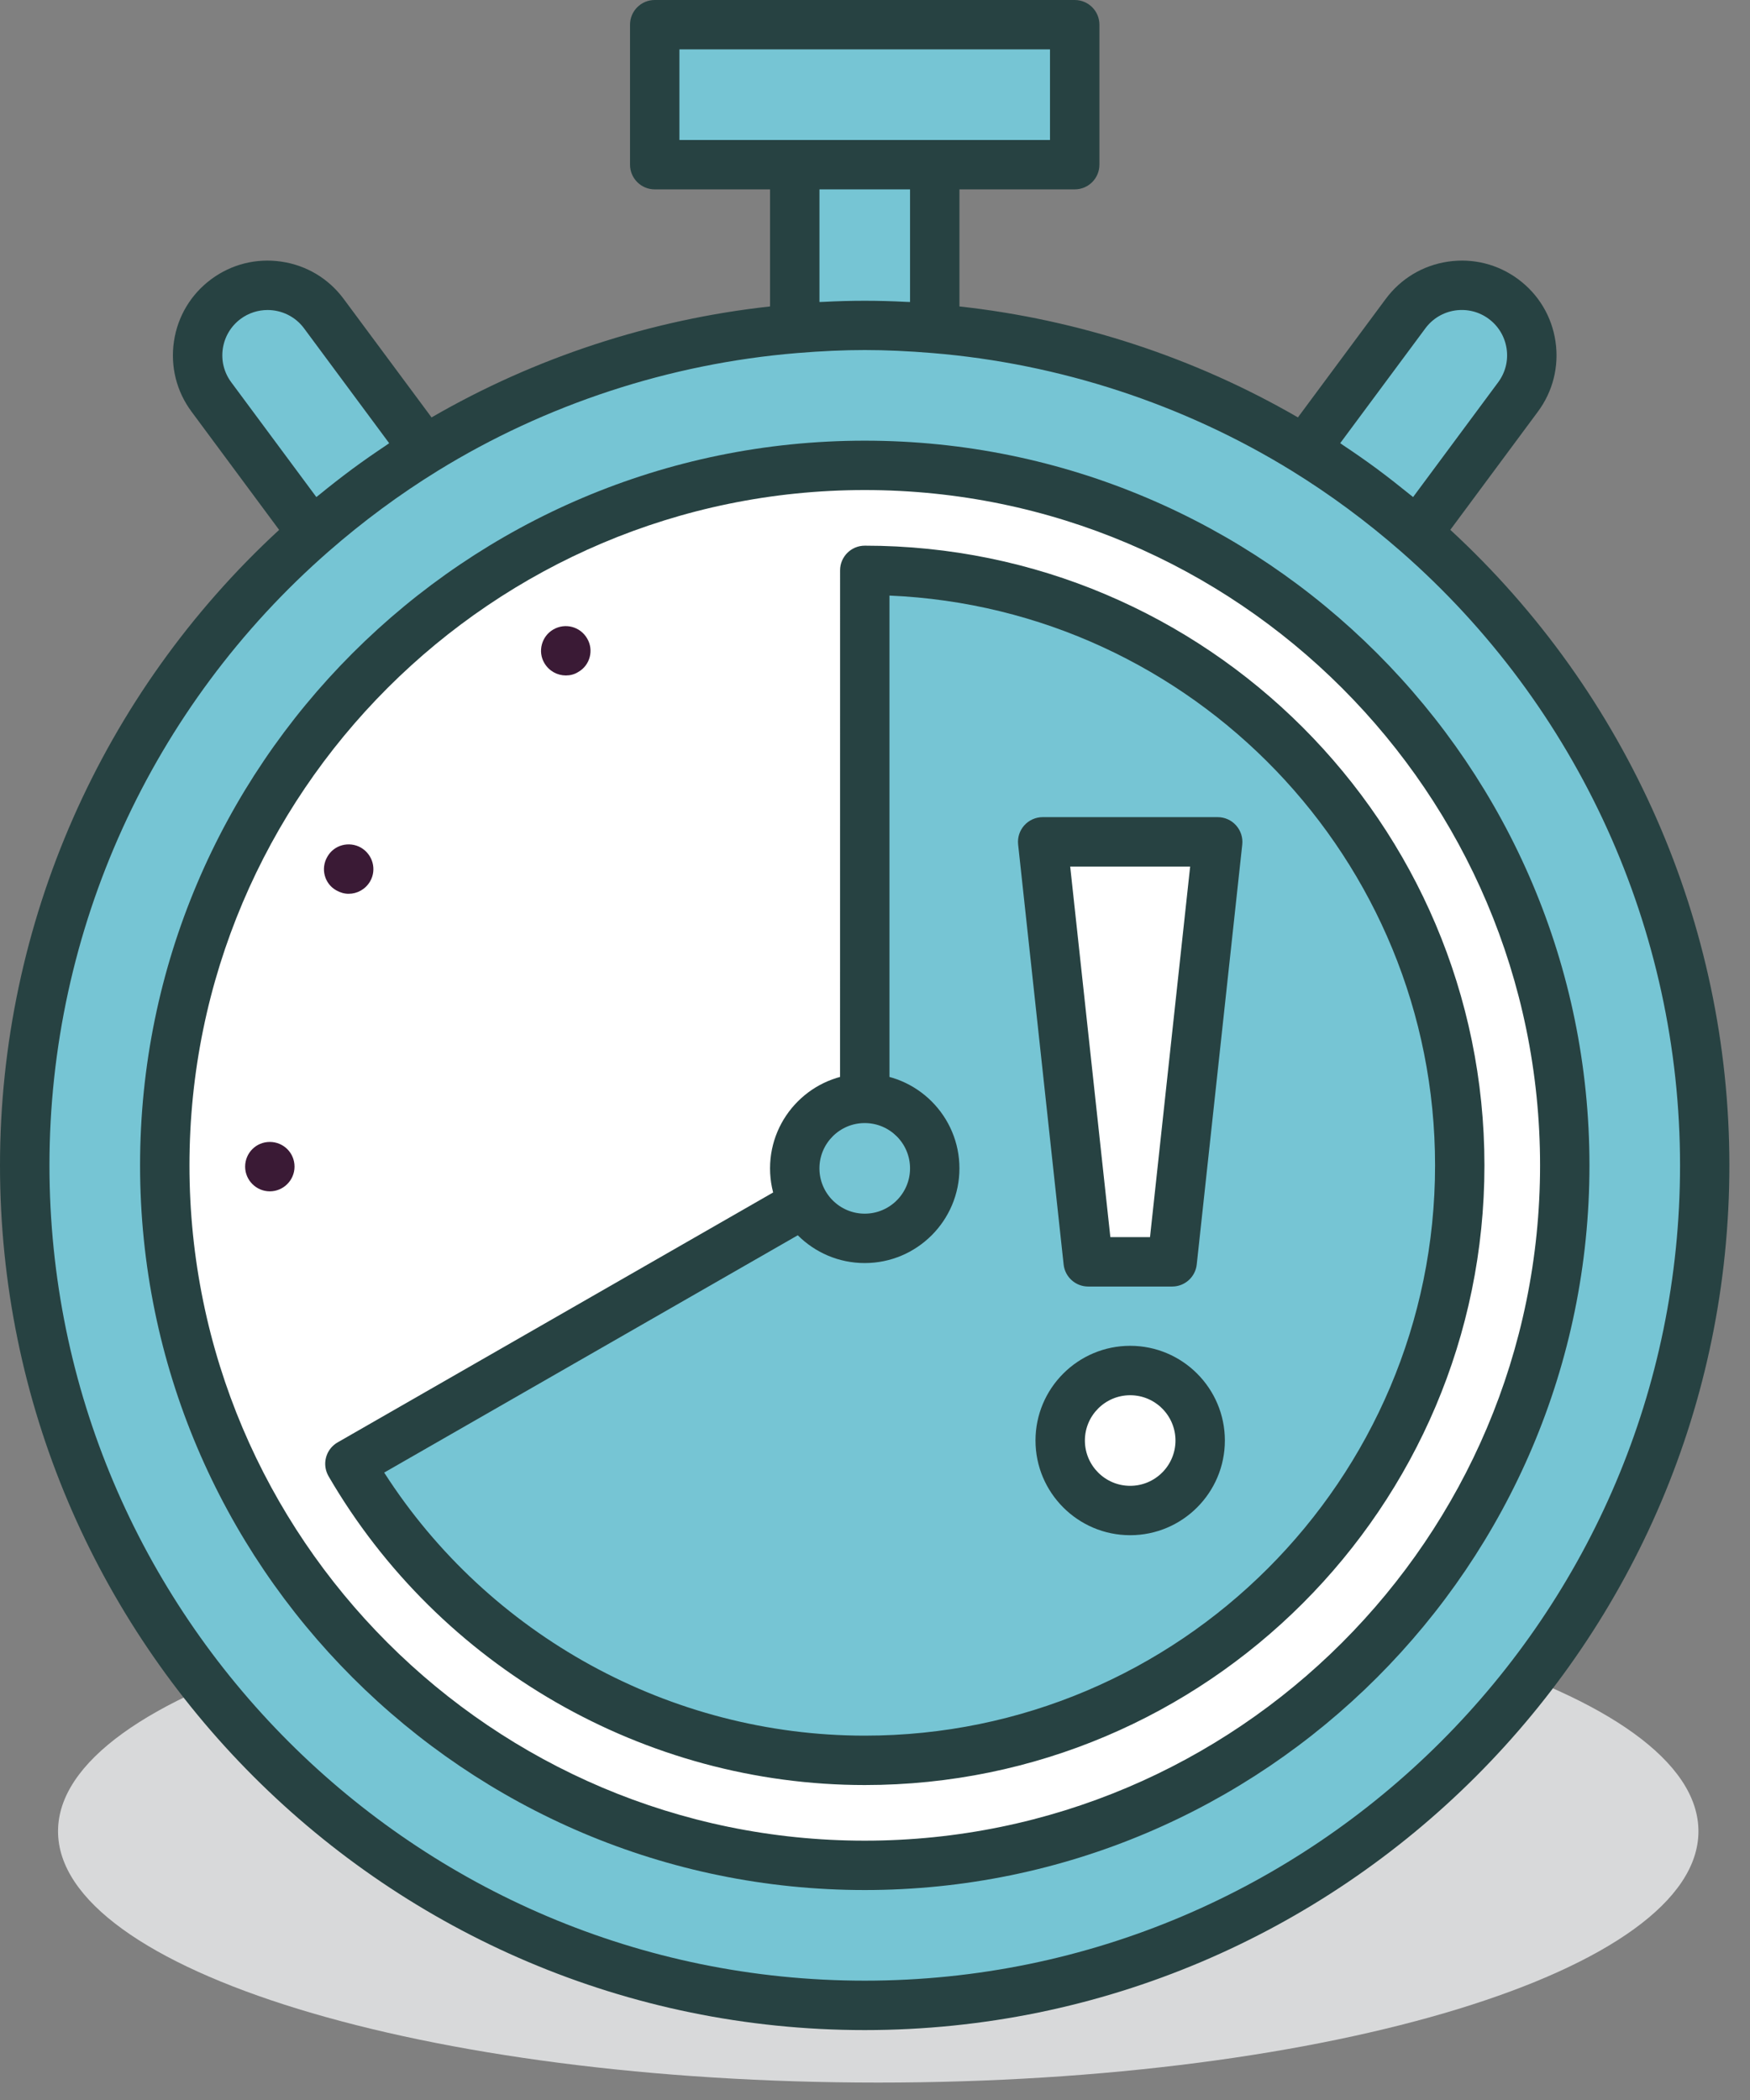
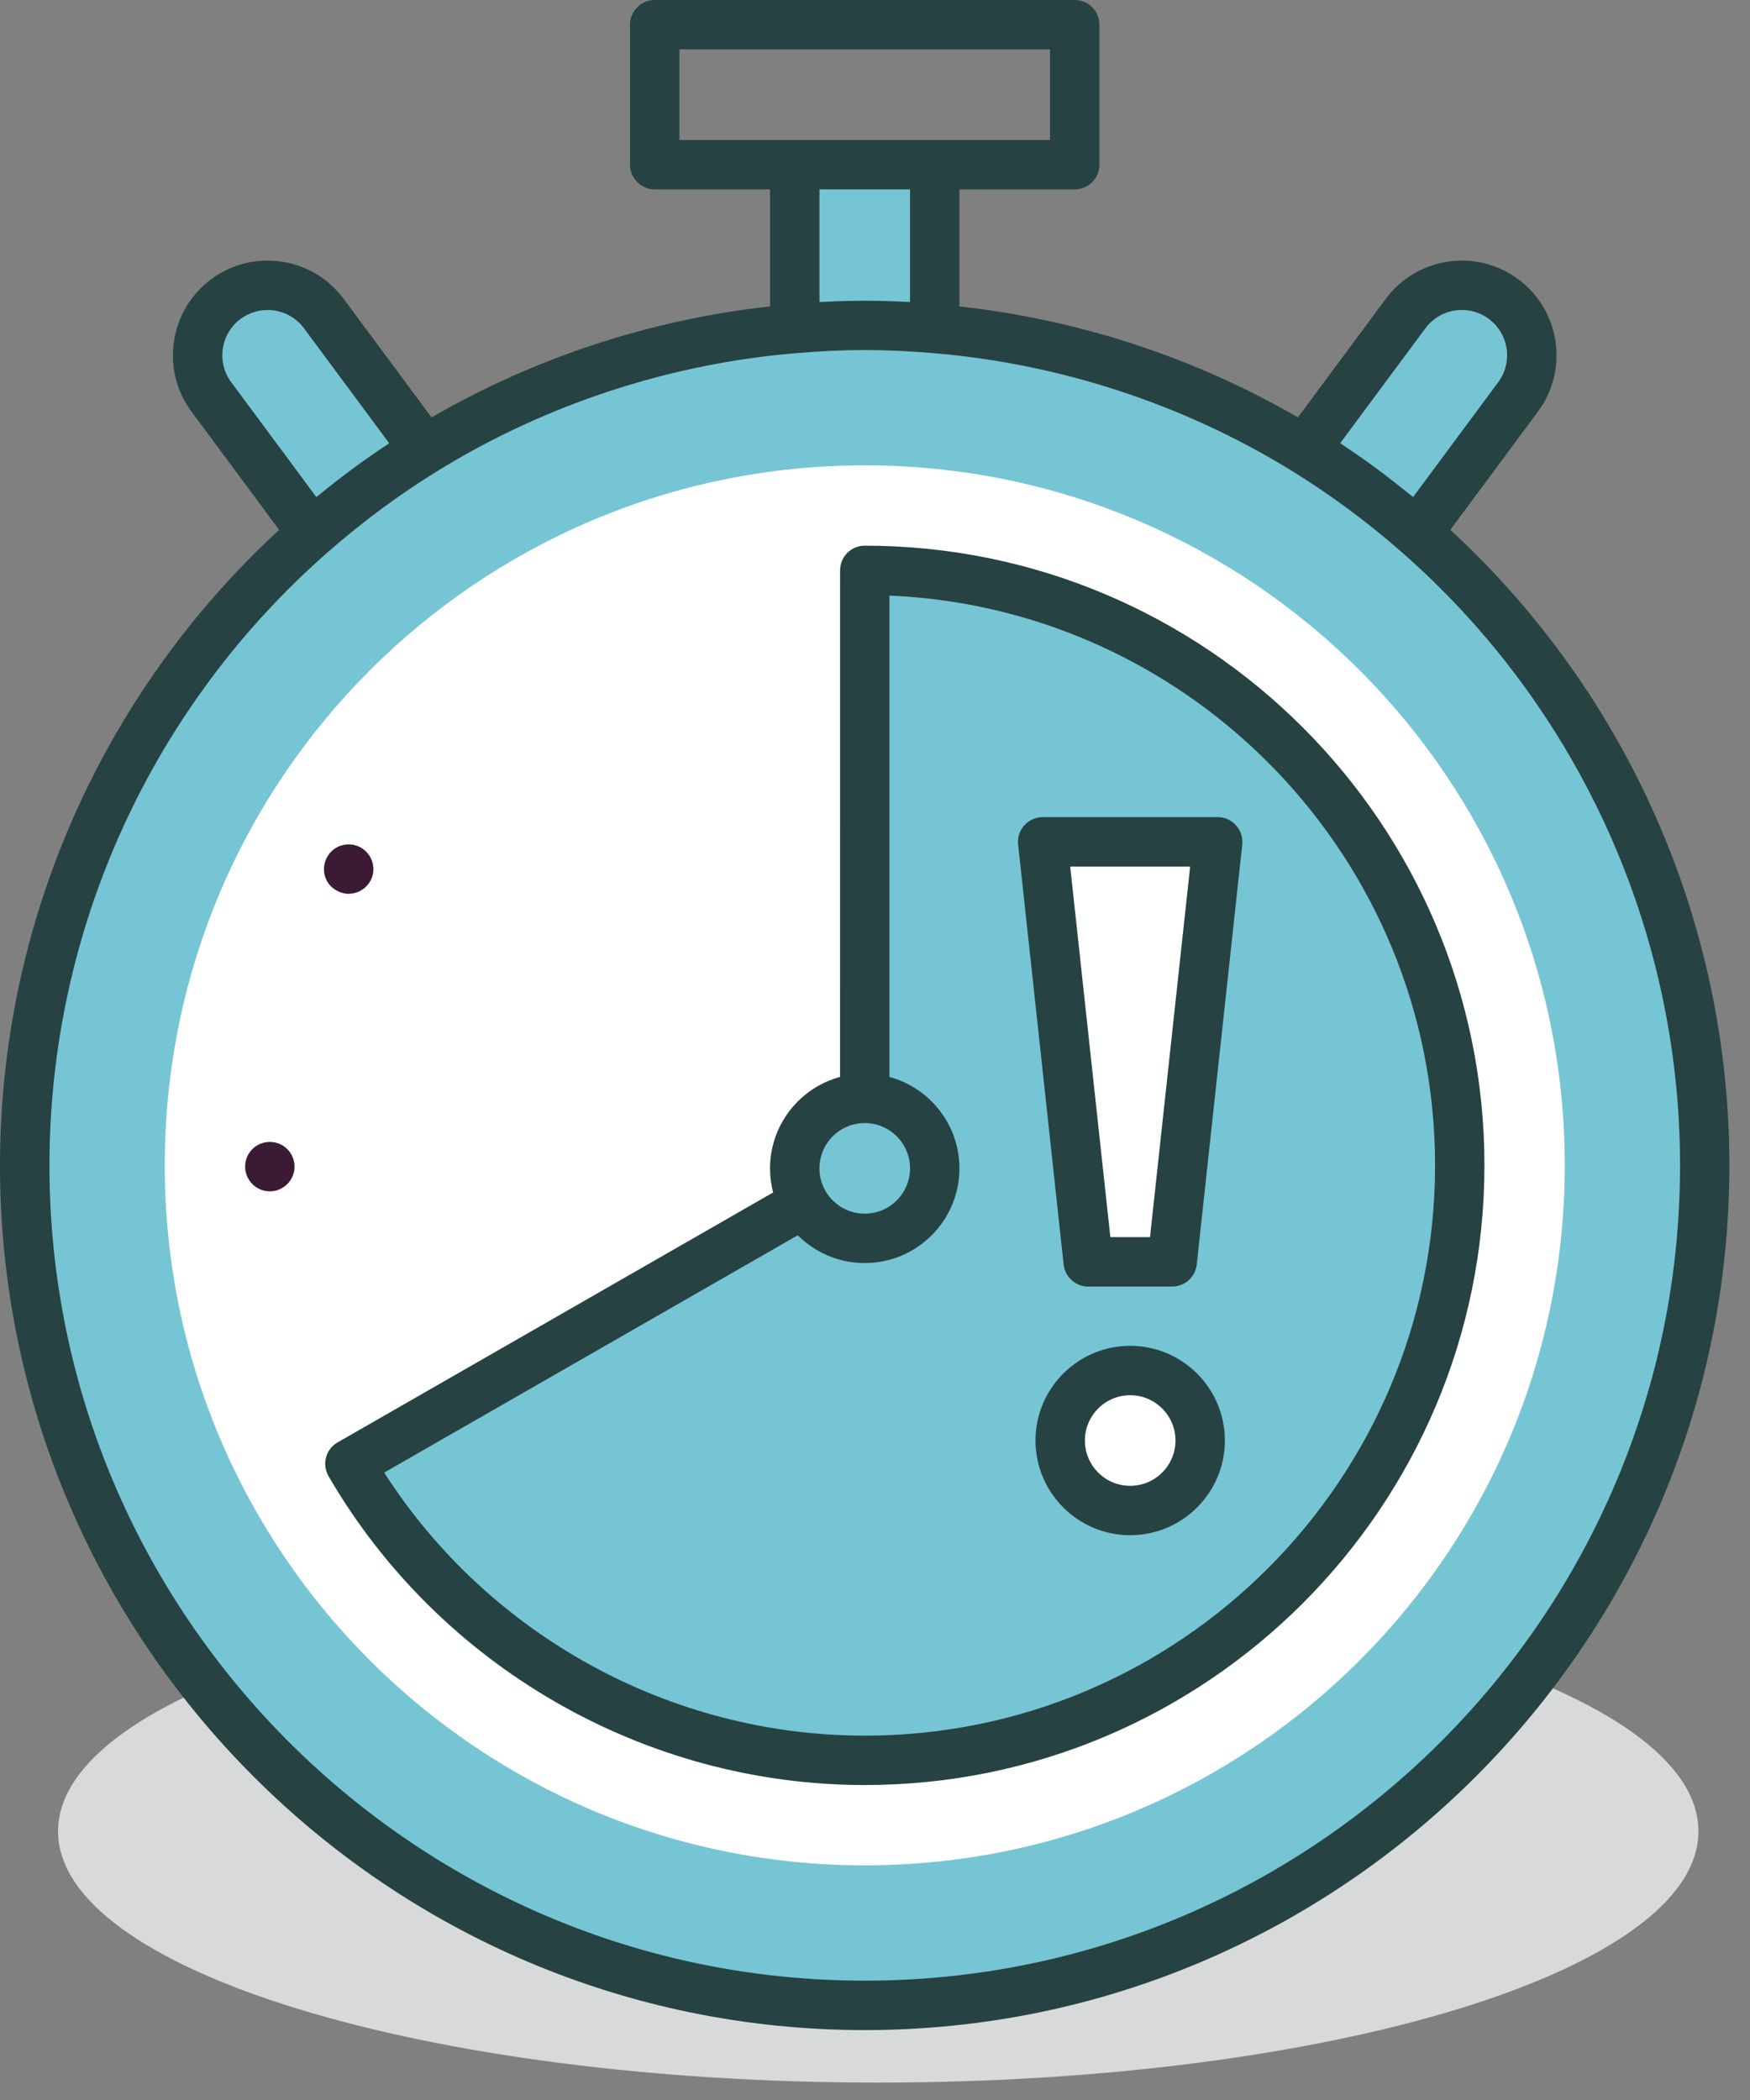
<svg xmlns="http://www.w3.org/2000/svg" width="80" height="96" viewBox="0 0 80 96" fill="none">
  <rect x="0" y="0" width="80" height="96" fill="#808080" stroke="none" />
  <path d="M37.495 22.976C58.203 22.976 74.99 17.833 74.99 11.488C74.99 5.143 58.203 0 37.495 0C16.787 0 0 5.143 0 11.488C0 17.833 16.787 22.976 37.495 22.976Z" transform="translate(2.653 72.228)" fill="#D8D9DA" />
  <path d="M63.658 16.834L68.264 10.619C69.317 9.2 69.02 7.196 67.6 6.143C66.18 5.091 64.175 5.389 63.124 6.808L58.51 13.031C53.516 9.955 47.764 7.997 41.6 7.488V1.95313e-06H35.201V7.488C29.036 7.997 23.284 9.955 18.29 13.032L13.675 6.807C12.623 5.388 10.618 5.09 9.2 6.142C7.78 7.195 7.482 9.199 8.534 10.618L13.141 16.835C5.092 23.874 -1.06812e-06 34.211 -1.06812e-06 45.744C-1.06812e-06 66.952 17.192 84.144 38.4 84.144C59.607 84.144 76.8 66.952 76.8 45.744C76.801 34.212 71.709 23.873 63.658 16.834Z" transform="translate(1.131 7.529)" fill="#76C5D4" />
-   <path d="M19.2 0H0V6.4H19.2V0Z" transform="translate(29.93 1.129)" fill="#76C5D4" />
  <path d="M32 64C49.673 64 64 49.673 64 32C64 14.327 49.673 -2.92969e-06 32 -2.92969e-06C14.327 -2.92969e-06 0 14.327 0 32C0 49.673 14.327 64 32 64Z" transform="translate(7.532 21.273)" fill="white" />
-   <path d="M33.129 66.257C14.861 66.257 -1.70898e-06 51.396 -1.70898e-06 33.129C-1.70898e-06 14.861 14.861 -1.28174e-06 33.129 -1.28174e-06C51.397 -1.28174e-06 66.258 14.862 66.258 33.129C66.258 51.396 51.397 66.257 33.129 66.257ZM33.129 2.257C16.106 2.257 2.258 16.106 2.258 33.129C2.258 50.151 16.106 64 33.129 64C50.151 64 64 50.151 64 33.129C64 16.106 50.151 2.257 33.129 2.257Z" transform="translate(6.403 20.145)" fill="#274242" />
-   <path d="M1.136 2.255C1.327 2.255 1.52 2.21 1.7 2.097C2.242 1.792 2.423 1.092 2.106 0.562C1.79 0.02 1.101 -0.161 0.559 0.155C0.029 0.46 -0.164 1.16 0.153 1.691C0.368 2.052 0.741 2.255 1.136 2.255Z" transform="translate(24.733 28.623)" fill="#3A1A35" />
  <path d="M1.129 -3.17383e-06C0.496 -3.17383e-06 -3.05176e-07 0.508 -3.05176e-07 1.129C-3.05176e-07 1.75 0.508 2.258 1.129 2.258C1.75 2.258 2.258 1.75 2.258 1.129C2.258 0.497 1.75 -3.17383e-06 1.129 -3.17383e-06Z" transform="translate(11.206 52.203)" fill="#3A1A35" />
  <path d="M0.562 2.101C0.743 2.203 0.934 2.259 1.126 2.259C1.522 2.259 1.895 2.055 2.108 1.695C2.424 1.153 2.232 0.465 1.69 0.148C1.148 -0.157 0.46 0.024 0.155 0.566C-0.16 1.107 0.02 1.796 0.562 2.101Z" transform="translate(14.809 38.6)" fill="#3A1A35" />
  <path d="M23.535 7.20215e-06L23.533 27.337L6.10352e-08 40.842V40.844C4.709 48.949 13.486 54.399 23.535 54.399C38.556 54.399 50.734 42.221 50.734 27.199C50.734 12.177 38.556 7.20215e-06 23.535 7.20215e-06Z" transform="translate(15.997 26.074)" fill="#76C5D4" />
  <path d="M24.666 56.657C14.605 56.657 5.214 51.248 0.153 42.541C0.126 42.491 0.1 42.441 0.08 42.389C-0.126 41.875 0.073 41.276 0.567 40.993L23.535 27.813L23.537 1.129C23.537 0.505 24.043 -5.85938e-06 24.666 -5.85938e-06C40.285 -5.85938e-06 52.993 12.708 52.993 28.329C52.993 43.949 40.285 56.657 24.666 56.657ZM2.696 42.373C7.469 49.819 15.784 54.399 24.666 54.399C39.041 54.399 50.736 42.704 50.736 28.328C50.736 14.33 39.648 2.874 25.794 2.281L25.794 28.466C25.794 28.87 25.578 29.244 25.227 29.445L2.696 42.373Z" transform="translate(14.867 24.945)" fill="#274242" />
  <path d="M3.2 6.4C4.967 6.4 6.4 4.967 6.4 3.2C6.4 1.433 4.967 0 3.2 0C1.433 0 0 1.433 0 3.2C0 4.967 1.433 6.4 3.2 6.4Z" transform="translate(36.331 50.211)" fill="#76C5D4" />
  <path d="M4.328 8.658C1.941 8.658 1.89209e-06 6.716 1.89209e-06 4.329C1.89209e-06 1.942 1.941 2.80762e-06 4.328 2.80762e-06C6.716 2.80762e-06 8.658 1.942 8.658 4.329C8.658 6.716 6.716 8.658 4.328 8.658ZM4.328 2.258C3.186 2.258 2.258 3.187 2.258 4.329C2.258 5.471 3.187 6.4 4.328 6.4C5.471 6.4 6.4 5.471 6.4 4.329C6.4 3.187 5.471 2.258 4.328 2.258Z" transform="translate(35.202 49.082)" fill="#274242" />
  <path d="M66.3 24.221L70.302 18.821C70.991 17.892 71.277 16.75 71.108 15.607C70.938 14.463 70.333 13.454 69.404 12.765C68.475 12.077 67.338 11.791 66.189 11.961C65.045 12.131 64.037 12.736 63.348 13.665L59.333 19.081C54.61 16.345 49.307 14.606 43.86 14.009V8.657H49.13C49.754 8.657 50.259 8.152 50.259 7.528V1.129C50.259 0.505 49.754 2.0752e-06 49.13 2.0752e-06H29.93C29.307 2.0752e-06 28.801 0.505 28.801 1.129V7.528C28.801 8.152 29.307 8.657 29.93 8.657H35.202V14.009C29.756 14.606 24.45 16.345 19.728 19.082L15.711 13.665C15.023 12.736 14.014 12.131 12.87 11.961C11.722 11.792 10.584 12.076 9.655 12.765C8.726 13.454 8.121 14.463 7.952 15.607C7.783 16.751 8.067 17.892 8.757 18.82L12.76 24.223C4.645 31.705 -1.58691e-06 42.227 -1.58691e-06 53.275C-1.58691e-06 75.071 17.732 92.804 39.529 92.804C61.325 92.804 79.057 75.071 79.057 53.275C79.06 42.226 74.415 31.704 66.3 24.221ZM65.161 15.008C65.491 14.564 65.974 14.275 66.52 14.193C67.069 14.114 67.614 14.248 68.058 14.578C68.502 14.908 68.791 15.391 68.873 15.938C68.955 16.485 68.817 17.031 68.488 17.475L64.599 22.722C64.55 22.682 64.5 22.647 64.453 22.608C63.971 22.216 63.484 21.833 62.988 21.465C62.976 21.457 62.967 21.448 62.956 21.44C62.446 21.064 61.928 20.704 61.404 20.355C61.359 20.324 61.314 20.29 61.267 20.259L65.161 15.008ZM31.059 2.257H48V6.399H42.73H36.331H31.059V2.257ZM41.602 8.657V13.806C41.545 13.803 41.497 13.804 41.441 13.801C40.135 13.732 38.928 13.732 37.622 13.801C37.566 13.804 37.518 13.803 37.461 13.806V8.657H41.602ZM10.186 15.938C10.268 15.391 10.557 14.908 11 14.578C11.371 14.304 11.803 14.172 12.232 14.172C12.866 14.172 13.492 14.461 13.898 15.008L17.791 20.261C17.746 20.291 17.701 20.325 17.655 20.356C17.133 20.705 16.613 21.064 16.103 21.441C16.093 21.449 16.082 21.458 16.072 21.465C15.576 21.833 15.088 22.215 14.607 22.608C14.558 22.648 14.508 22.683 14.461 22.722L10.57 17.473C10.242 17.031 10.105 16.485 10.186 15.938ZM39.532 90.545C18.98 90.545 2.261 73.825 2.261 53.274C2.261 42.529 6.91 32.302 15.016 25.214C16.593 23.835 18.274 22.593 20.013 21.522C24.947 18.481 30.622 16.621 36.425 16.141C37.559 16.047 38.575 16.002 39.532 16.002C40.489 16.002 41.505 16.047 42.638 16.141C48.44 16.62 54.115 18.48 59.049 21.52C60.787 22.591 62.469 23.833 64.045 25.211C72.152 32.3 76.802 42.527 76.802 53.273C76.803 73.825 60.083 90.545 39.532 90.545Z" fill="#274242" />
-   <path d="M3.2 6.4C4.967 6.4 6.4 4.967 6.4 3.2C6.4 1.433 4.967 -5.12695e-06 3.2 -5.12695e-06C1.433 -5.12695e-06 2.38037e-06 1.433 2.38037e-06 3.2C2.38037e-06 4.967 1.433 6.4 3.2 6.4Z" transform="translate(48.465 62.652)" fill="white" />
+   <path d="M3.2 6.4C4.967 6.4 6.4 4.967 6.4 3.2C6.4 1.433 4.967 -5.12695e-06 3.2 -5.12695e-06C1.433 -5.12695e-06 2.38037e-06 1.433 2.38037e-06 3.2C2.38037e-06 4.967 1.433 6.4 3.2 6.4" transform="translate(48.465 62.652)" fill="white" />
  <path d="M4.328 8.658C1.941 8.658 -3.60107e-06 6.716 -3.60107e-06 4.329C-3.60107e-06 1.942 1.941 -2.92969e-06 4.328 -2.92969e-06C6.715 -2.92969e-06 8.657 1.942 8.657 4.329C8.657 6.716 6.715 8.658 4.328 8.658ZM4.328 2.259C3.185 2.259 2.258 3.188 2.258 4.33C2.258 5.472 3.186 6.401 4.328 6.401C5.47 6.401 6.399 5.472 6.399 4.33C6.399 3.188 5.47 2.259 4.328 2.259Z" transform="translate(47.337 61.523)" fill="#274242" />
  <path d="M8 2.68555e-06H-6.71387e-07L2.08 19.2H5.92L8 2.68555e-06Z" transform="translate(47.665 38.484)" fill="white" />
  <path d="M7.048 21.458H3.208C2.632 21.458 2.148 21.024 2.086 20.451L0.006 1.251C-0.028 0.932 0.073 0.614 0.288 0.375C0.502 0.137 0.808 4.88281e-06 1.128 4.88281e-06H9.128C9.449 4.88281e-06 9.755 0.136 9.968 0.375C10.182 0.614 10.286 0.932 10.252 1.251L8.171 20.451C8.108 21.024 7.624 21.458 7.048 21.458ZM4.222 19.2H6.035L7.87 2.258H2.386L4.222 19.2Z" transform="translate(46.537 37.355)" fill="#274242" />
</svg>